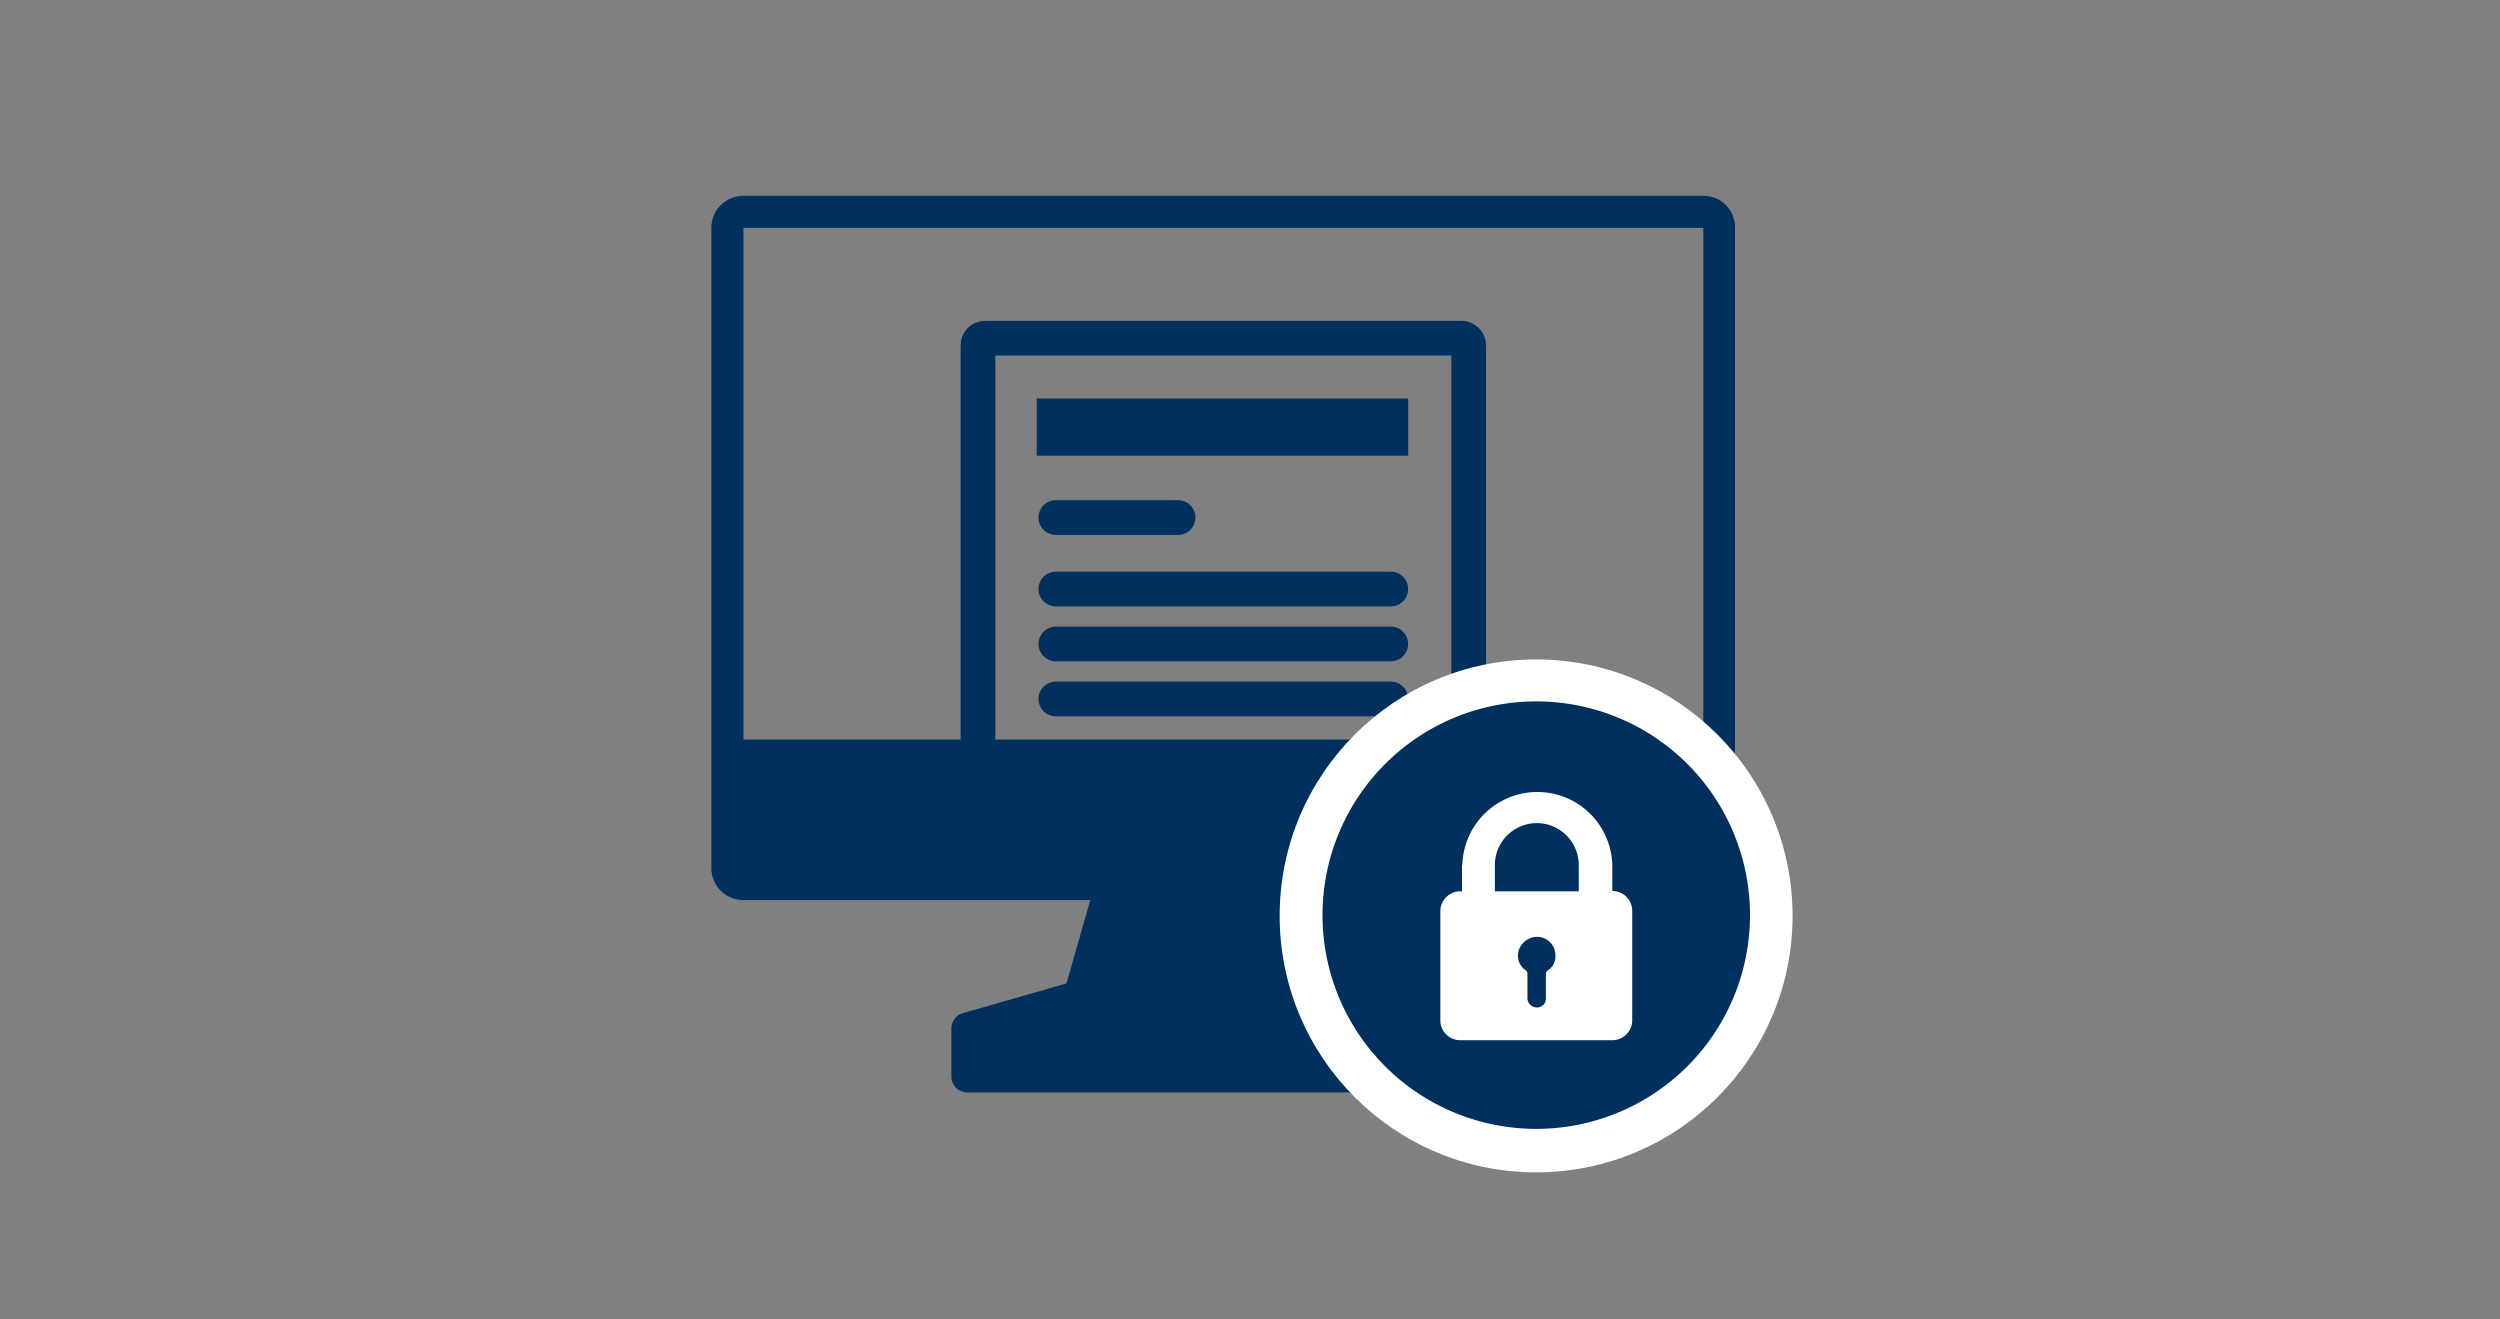
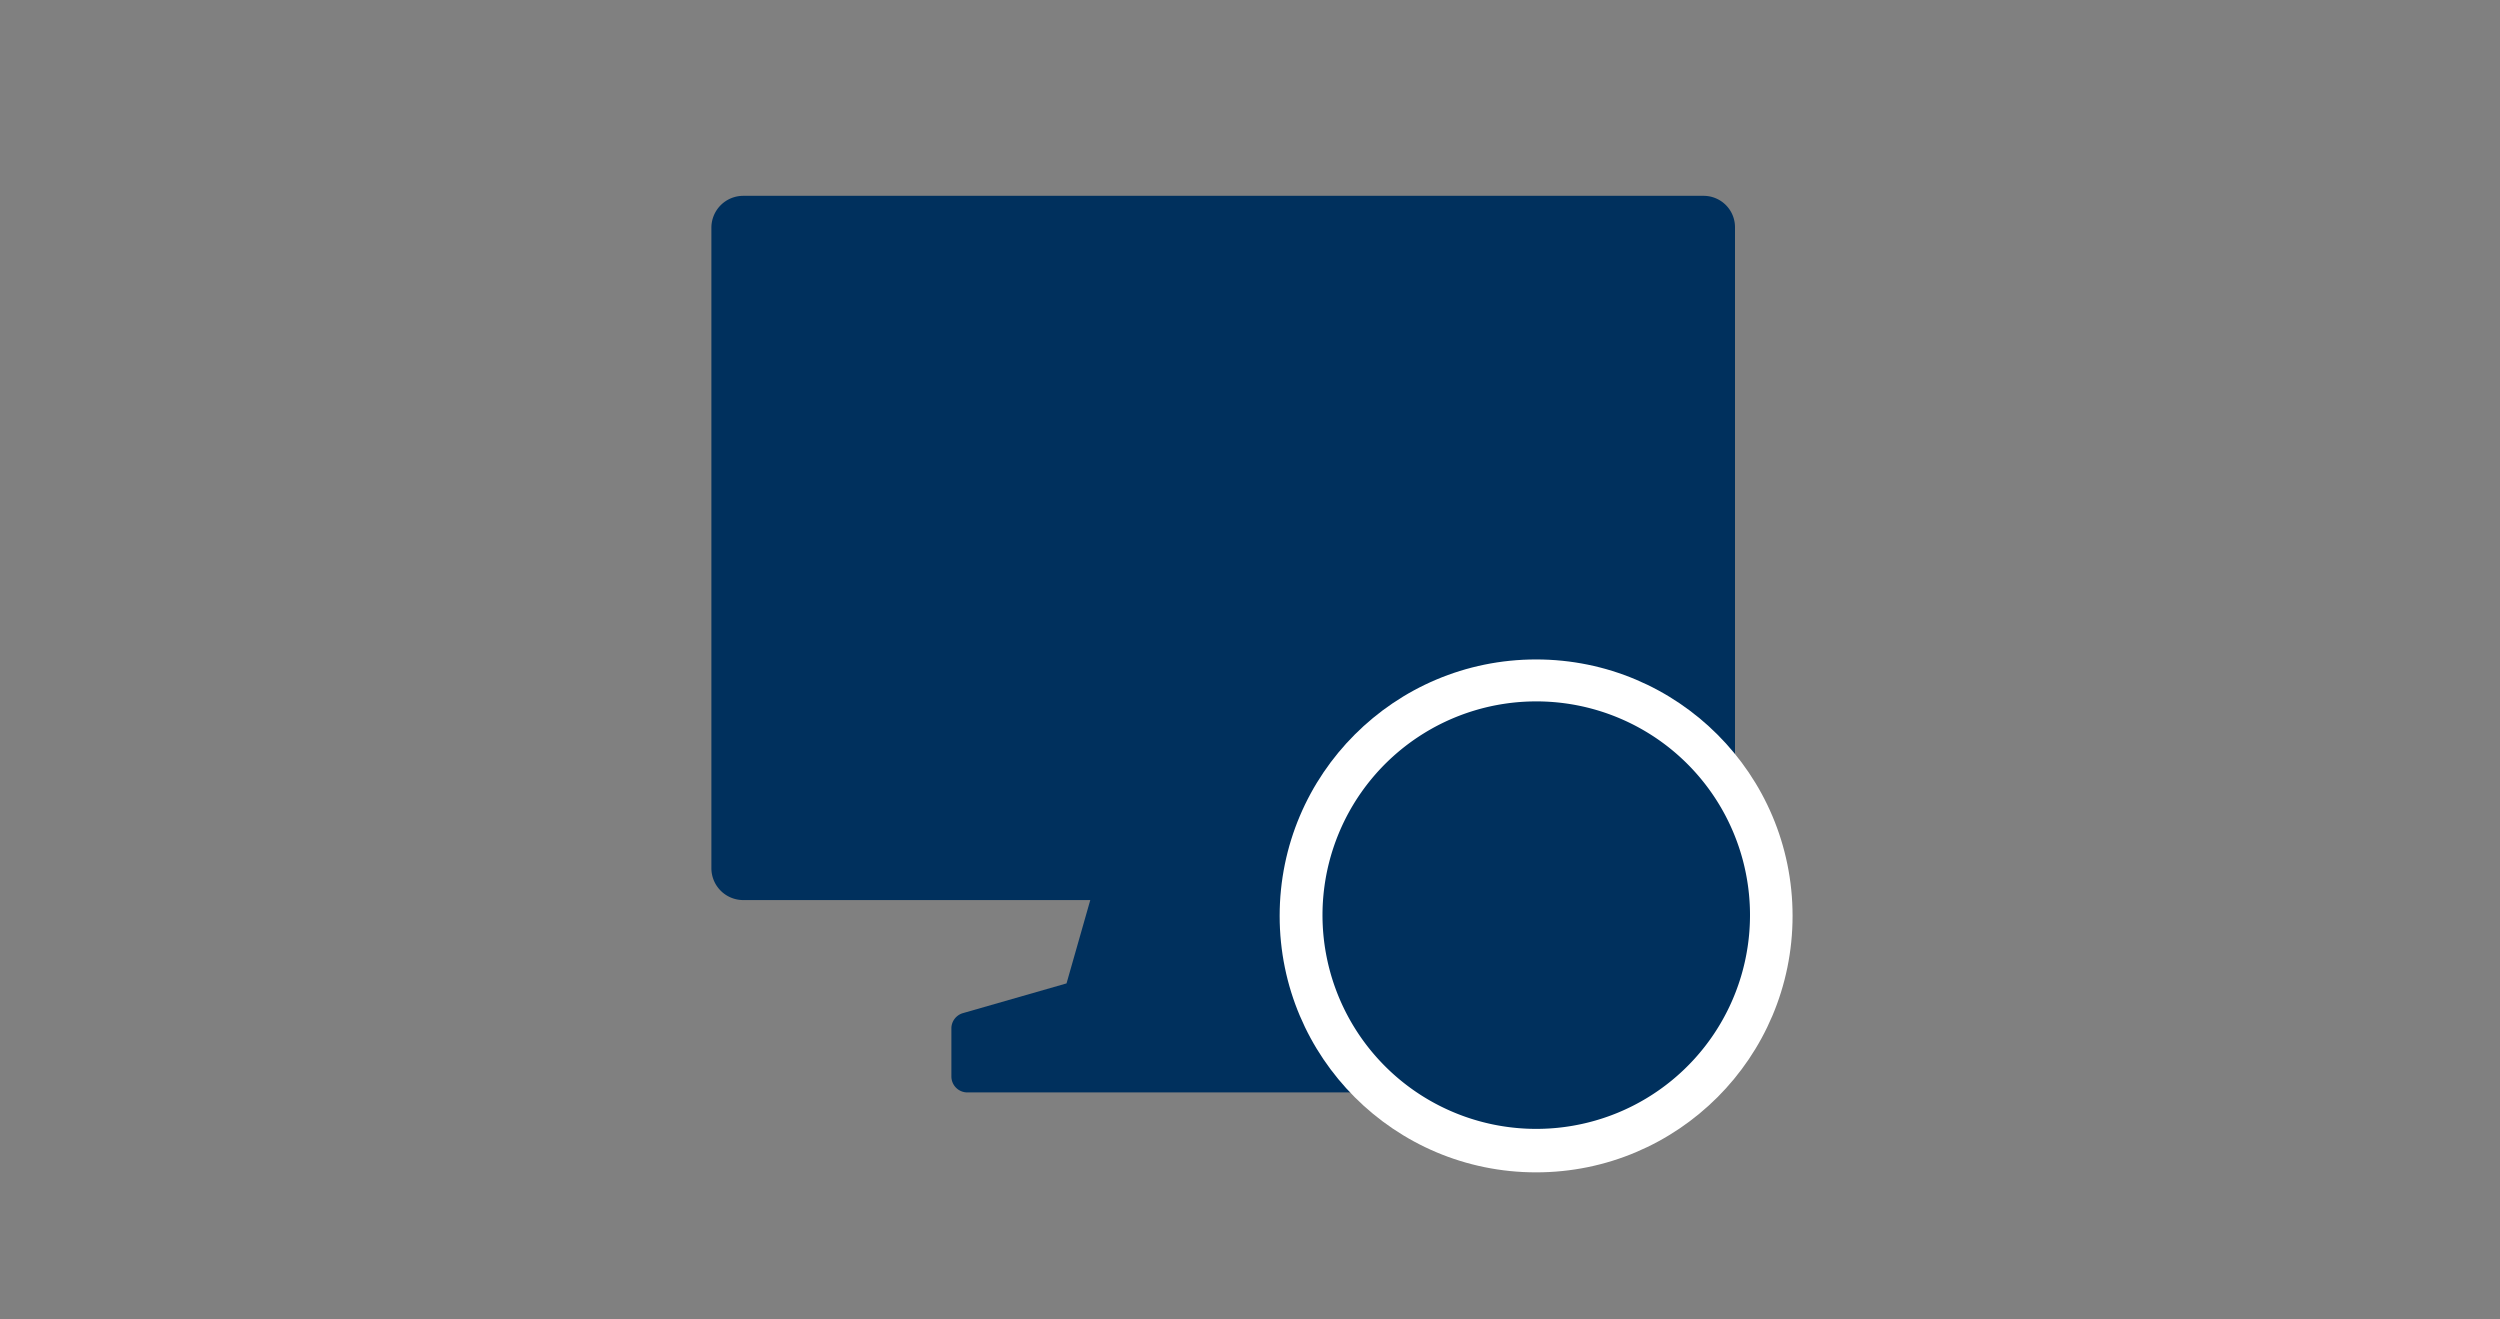
<svg xmlns="http://www.w3.org/2000/svg" viewBox="0 0 360 190">
  <rect x="0" y="0" width="360" height="190" fill="#808080" stroke="none" />
  <defs>
    <style>.cls-1,.cls-3{fill:#00305d;}.cls-2{fill:none;}.cls-2,.cls-3{stroke:#00305d;stroke-miterlimit:10;stroke-width:5px;}.cls-3{stroke-linecap:round;}.cls-4{fill:#fff;}</style>
  </defs>
  <title>Bearbeitungsdatei_Phine</title>
  <g id="Ebene_2" data-name="Ebene 2">
-     <path class="cls-1" d="M245.28,28.2H107.06a4.59,4.59,0,0,0-4.62,4.61V125a4.59,4.59,0,0,0,4.62,4.61H157l-3.42,12-14.88,4.27A2.3,2.3,0,0,0,137,148V155a2.3,2.3,0,0,0,2.31,2.31H213a2.3,2.3,0,0,0,2.3-2.31V148a2.29,2.29,0,0,0-1.71-2.23l-14.87-4.27-3.42-12h49.92a4.59,4.59,0,0,0,4.62-4.61V32.81a4.52,4.52,0,0,0-4.53-4.61Zm0,4.61v73.68H107.06V32.81Z" />
-     <rect class="cls-2" x="140.83" y="48.7" width="70.66" height="64.6" rx="1" />
-     <rect class="cls-1" x="149.29" y="57.39" width="53.49" height="8.23" />
+     <path class="cls-1" d="M245.28,28.2H107.06a4.59,4.59,0,0,0-4.62,4.61V125a4.59,4.59,0,0,0,4.62,4.61H157l-3.42,12-14.88,4.27A2.3,2.3,0,0,0,137,148V155a2.3,2.3,0,0,0,2.31,2.31H213a2.3,2.3,0,0,0,2.3-2.31V148a2.29,2.29,0,0,0-1.71-2.23l-14.87-4.27-3.42-12h49.92a4.59,4.59,0,0,0,4.62-4.61V32.81a4.52,4.52,0,0,0-4.53-4.61Zm0,4.61v73.68V32.81Z" />
    <line class="cls-3" x1="152.04" y1="74.53" x2="169.64" y2="74.53" />
    <line class="cls-3" x1="152.04" y1="84.82" x2="200.27" y2="84.82" />
    <line class="cls-3" x1="152.04" y1="92.73" x2="200.27" y2="92.73" />
    <line class="cls-3" x1="152.04" y1="100.65" x2="200.27" y2="100.65" />
    <circle class="cls-4" cx="221.2" cy="131.89" r="36.93" />
    <path class="cls-1" d="M221.22,101A30.78,30.78,0,1,0,252,131.77,30.77,30.77,0,0,0,221.22,101Z" />
-     <path class="cls-4" d="M210.53,124.57v3.78h-.25a2.86,2.86,0,0,0-2.87,2.87v15.7a2.86,2.86,0,0,0,2.87,2.87h21.89a2.87,2.87,0,0,0,2.87-2.87V131.17a2.87,2.87,0,0,0-2.87-2.87h0v-3.78a10.8,10.8,0,0,0-21.59,0Zm12.38,15.15a.64.64,0,0,0-.3.56v3.47a1.23,1.23,0,0,1-.66,1.16,1.35,1.35,0,0,1-2-1.16h0v-3.47a.6.6,0,0,0-.25-.56,2.54,2.54,0,0,1-.86-3.22,2.78,2.78,0,0,1,2.92-1.56,2.65,2.65,0,0,1,2.22,2.62,2.4,2.4,0,0,1-1.06,2.16Zm-7.65-15.15a6,6,0,1,1,12.08,0v3.78H215.26Z" />
  </g>
</svg>